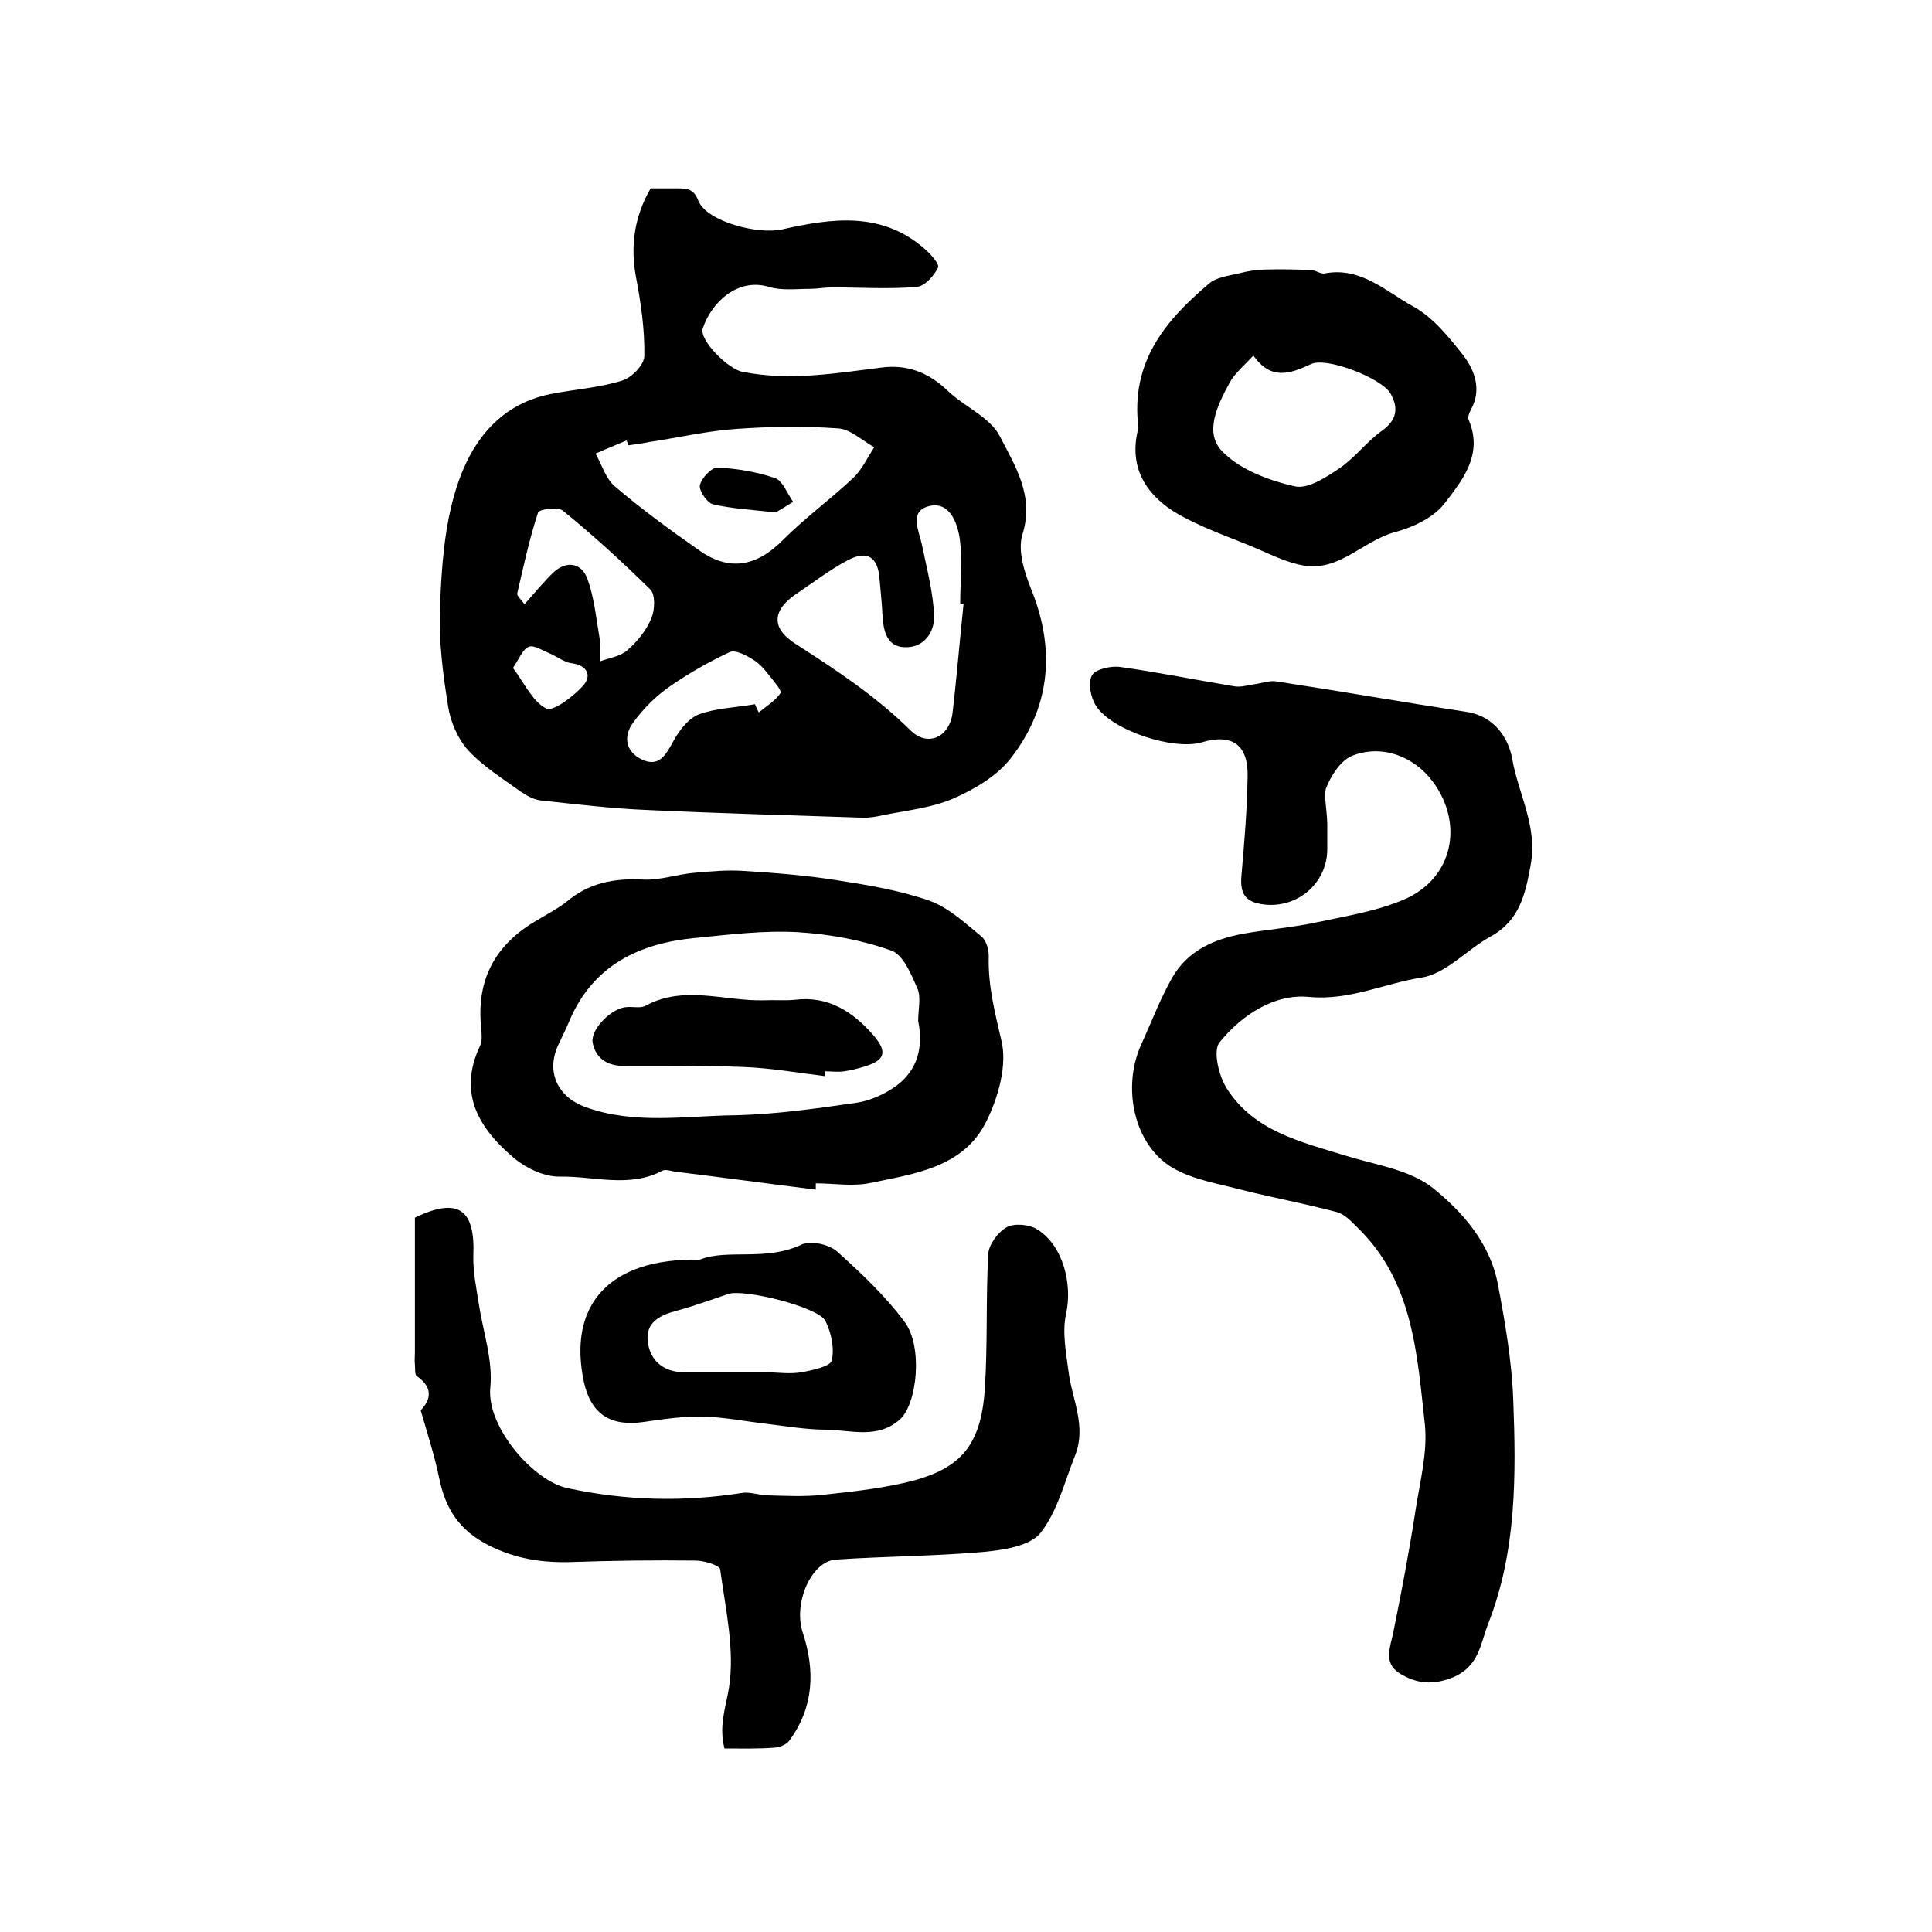
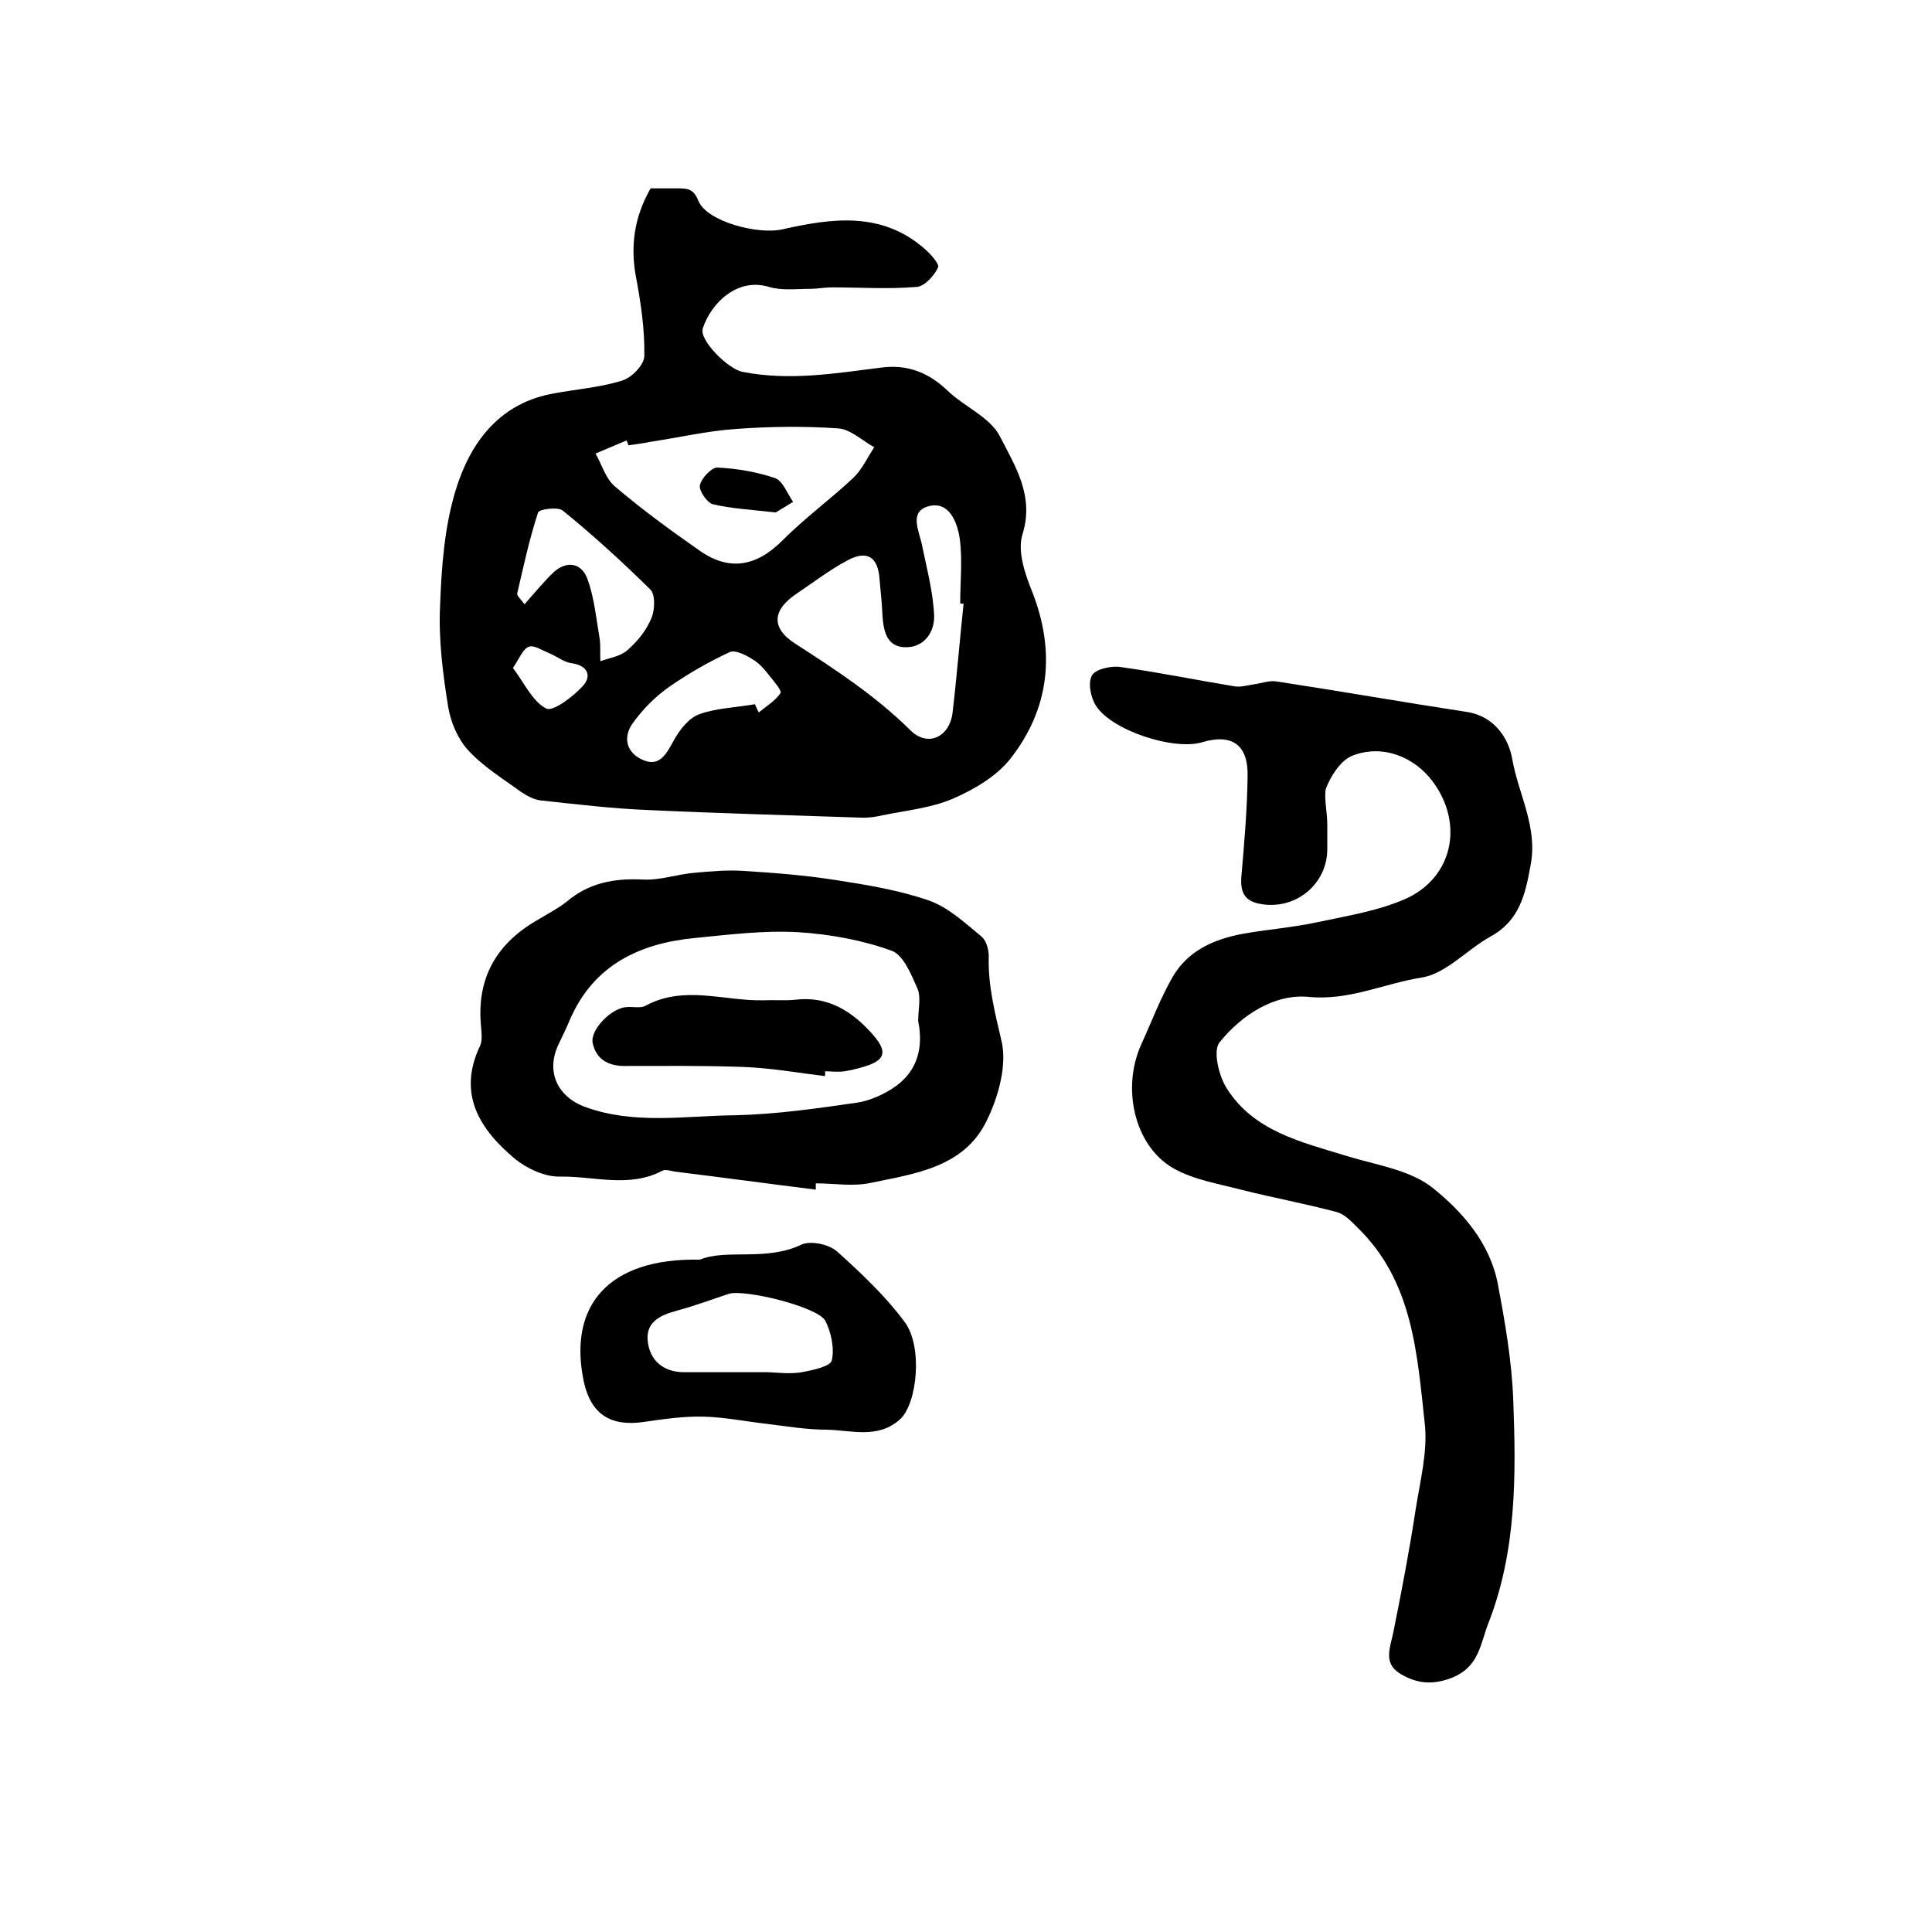
<svg xmlns="http://www.w3.org/2000/svg" version="1.1" id="图层_1" x="0px" y="0px" viewBox="0 0 400 400" style="enable-background:new 0 0 400 400;" xml:space="preserve">
  <style type="text/css">
	.st0{fill:#FFFFFF;}
</style>
  <g>
    <path d="M134.7,39c1.9,0,3.7,0,5.5,0c2,0,3.4,0,4.4,2.6c1.8,4.3,12.3,7,17.3,5.9c10.2-2.3,20.5-3.8,29.4,3.9c1.3,1.1,3.3,3.3,2.9,4   c-0.8,1.7-2.8,3.9-4.4,4c-5.8,0.5-11.8,0.1-17.6,0.1c-1.5,0-2.9,0.3-4.4,0.3c-2.9,0-6,0.4-8.6-0.4c-6.6-2-12,3.4-13.7,8.6   c-0.8,2.4,5.3,8.5,8.3,9c9.7,1.9,19.1,0.3,28.7-0.9c5.3-0.7,9.7,1,13.6,4.7c3.5,3.4,8.8,5.5,10.9,9.5c3.1,6.1,7.2,12.3,4.7,20.3   c-1.1,3.5,0.5,8.2,2,11.9c4.9,12.5,3.6,24.3-4.6,34.7c-2.9,3.6-7.5,6.3-11.9,8.2c-4.5,1.9-9.6,2.4-14.5,3.4   c-1.3,0.3-2.6,0.5-3.9,0.5c-14.9-0.5-29.8-0.9-44.8-1.6c-7.4-0.3-14.8-1.2-22.2-2c-1.4-0.2-2.8-1-4-1.8c-3.7-2.7-7.8-5.2-10.9-8.6   c-2.1-2.3-3.6-5.8-4.1-8.9c-1.1-6.8-2-13.8-1.7-20.7c0.3-8.2,0.9-16.7,3.3-24.4c2.9-9.4,8.7-17.5,19.5-19.7c5-1,10.1-1.3,14.9-2.8   c2-0.6,4.6-3.3,4.6-5.1c0.1-5.4-0.7-10.9-1.7-16.2C130.5,51.2,131.2,45.1,134.7,39z M130.1,92.2c-0.1-0.3-0.2-0.7-0.4-1   c-2.1,0.9-4.3,1.8-6.4,2.7c1.3,2.3,2.1,5.2,4,6.8c5.5,4.7,11.4,9,17.4,13.2c6.3,4.5,12,3.4,17.5-2.2c4.5-4.5,9.7-8.3,14.4-12.7   c1.9-1.8,3-4.3,4.4-6.4c-2.5-1.4-4.9-3.7-7.4-3.9c-7-0.5-14.1-0.4-21.1,0.1c-6,0.4-12,1.8-18,2.7C133,91.8,131.6,92,130.1,92.2z    M199.5,125c-0.2,0-0.5,0-0.7-0.1c0-4.5,0.5-9-0.1-13.4c-0.5-3.4-2.2-7.8-6.4-6.7c-4.2,1.1-2,5.1-1.4,8.1c1,4.9,2.3,9.7,2.5,14.6   c0.1,3.4-2.1,6.7-6.2,6.5c-3.7-0.2-4.3-3.5-4.5-6.7c-0.1-2.5-0.4-4.9-0.6-7.4c-0.3-4.5-2.5-6.1-6.6-3.9c-3.6,1.9-7,4.5-10.4,6.8   c-5.2,3.4-5.6,7.2-0.4,10.5c8.4,5.4,16.6,10.8,23.8,17.9c3.5,3.5,8,1.5,8.7-3.5C198.1,140.1,198.7,132.5,199.5,125z M108.6,125.1   c2.3-2.6,4.1-4.8,6.1-6.7c2.7-2.4,5.7-1.8,6.9,1.4c1.4,3.8,1.8,8,2.5,12.1c0.3,1.6,0.1,3.3,0.2,5c1.9-0.7,4.2-1,5.6-2.3   c2.1-1.8,4-4.2,5-6.7c0.7-1.7,0.8-4.9-0.3-5.9c-5.8-5.7-11.8-11.2-18.1-16.3c-1-0.8-4.8-0.3-5.1,0.4c-1.8,5.5-3,11.1-4.3,16.7   C106.9,123.3,107.8,124,108.6,125.1z M156.3,145.8c0.3,0.6,0.5,1.2,0.8,1.7c1.6-1.3,3.4-2.4,4.5-4c0.3-0.5-1.4-2.5-2.3-3.6   c-1-1.3-2.1-2.6-3.5-3.4c-1.4-0.9-3.6-2-4.7-1.5c-4.3,2-8.5,4.4-12.4,7.1c-2.9,2-5.5,4.6-7.6,7.5c-2.1,2.8-1.6,6,1.7,7.6   c3.7,1.8,5.1-1,6.7-3.9c1.2-2.2,3.1-4.6,5.2-5.4C148.2,146.6,152.3,146.5,156.3,145.8z M106.2,138.3c2.3,3,4,6.9,6.9,8.4   c1.4,0.7,5.6-2.5,7.6-4.7c1.8-2,1.1-4.2-2.4-4.7c-1.6-0.2-3.1-1.5-4.7-2.1c-1.4-0.6-3.1-1.7-4.1-1.3   C108.3,134.3,107.6,136.2,106.2,138.3z" />
    <path d="M274.8,170.8c0,1.7,0,3.3,0,5c0,7.4-6.8,12.8-14.1,11.3c-3.1-0.6-3.9-2.5-3.7-5.5c0.6-6.9,1.2-13.8,1.3-20.7   c0.2-6.7-3.2-9.1-9.5-7.2c-5.9,1.7-18.7-2.5-21.9-7.6c-1.1-1.7-1.7-4.8-0.8-6.3c0.8-1.3,4-2,5.9-1.7c7.9,1.1,15.7,2.7,23.6,4   c1.3,0.2,2.6-0.2,3.9-0.4c1.6-0.2,3.4-0.9,4.9-0.6c13.1,2,26.2,4.3,39.3,6.3c5.8,0.9,8.7,5.6,9.4,9.8c1.3,7.3,5.3,14,3.8,21.9   c-1.1,6.1-2.3,11.5-8.3,14.8c-4.9,2.7-9.2,7.7-14.3,8.5c-7.7,1.2-14.9,4.8-23.3,4c-7.1-0.7-13.9,3.7-18.5,9.4   c-1.4,1.7-0.2,6.8,1.4,9.4c5.6,9,15.4,11.2,24.8,14.1c6.2,1.9,13.3,2.9,18,6.7c6.1,4.9,11.8,11.4,13.4,19.8c1.5,7.9,2.9,16,3.2,24   c0.6,15.7,0.7,31.4-5.2,46.4c-1.6,4.2-1.9,8.7-7.1,11c-4.3,1.8-7.8,1.4-11.3-0.8c-3.4-2.2-1.8-5.5-1.2-8.6   c1.7-8.4,3.3-16.8,4.6-25.3c0.9-5.8,2.5-11.9,1.9-17.6c-1.6-14.5-2.4-29.6-14-40.8c-1.3-1.3-2.7-2.8-4.4-3.2   c-6.4-1.7-12.9-2.9-19.3-4.5c-4.9-1.3-10.2-2.1-14.5-4.6c-8-4.7-10.6-16.6-6.5-25.6c2.1-4.6,3.9-9.4,6.4-13.8   c3.2-5.6,8.7-8,14.8-9.1c5.1-0.9,10.4-1.3,15.4-2.4c6.1-1.3,12.4-2.3,18.1-4.8c9.8-4.4,12.1-15.5,5.7-24.2   c-3.9-5.3-10.6-7.9-16.8-5.4c-2.4,1-4.4,4.2-5.4,6.8C274.1,165.2,274.8,168.1,274.8,170.8z" />
-     <path d="M150,362c-1.2-4.6,0.2-8.3,0.9-12.4c1.3-7.9-0.7-16.5-1.8-24.7c-0.1-0.8-3.3-1.8-5.1-1.8c-8.5-0.1-17,0-25.5,0.3   c-6.1,0.2-11.6-0.6-17.2-3.4c-6.2-3.1-9.1-7.6-10.4-14.1c-0.9-4.4-2.3-8.7-3.8-13.9c1.5-1.6,3.2-4.3-0.8-7.1   c-0.5-0.3-0.3-1.6-0.4-2.4c-0.1-0.8,0-1.7,0-2.5c0-9.3,0-18.6,0-27.9c8.9-4.3,12.5-1.8,12.1,7.8c-0.1,3.3,0.6,6.6,1.1,9.9   c0.9,5.9,3,11.8,2.4,17.6c-0.7,8.1,8.9,19.2,16,20.7c12,2.6,24,2.9,36.1,1c1.7-0.3,3.6,0.5,5.4,0.5c3.7,0.1,7.5,0.3,11.2-0.1   c5.6-0.6,11.2-1.2,16.6-2.4c11.9-2.6,16.3-7.5,17.1-19.6c0.6-9.2,0.2-18.5,0.7-27.8c0.1-2,2-4.6,3.8-5.6c1.6-0.9,4.7-0.6,6.3,0.4   c5.4,3.3,7.4,11.4,6,17.6c-0.8,3.7,0,7.8,0.5,11.7c0.7,5.8,3.8,11.4,1.4,17.5c-2.2,5.5-3.7,11.7-7.2,16.1   c-2.2,2.7-7.6,3.5-11.7,3.9c-10.2,0.9-20.5,0.9-30.7,1.6c-5.1,0.4-8.8,9.1-6.8,15.1c2.6,7.9,2.3,15.5-2.8,22.4   c-0.5,0.7-1.8,1.3-2.7,1.4C157.3,362.1,153.7,362,150,362z" />
    <path d="M168.9,246.3c-9.6-1.2-19.2-2.5-28.9-3.7c-1-0.1-2.2-0.6-2.9-0.2c-6.8,3.6-14.1,1.1-21.1,1.2c-3.1,0.1-6.8-1.6-9.3-3.6   c-7.3-6.1-12.1-13.4-7.3-23.5c0.5-1.1,0.3-2.6,0.2-3.9c-1-10.1,3.2-17.3,11.8-22.2c2-1.2,4.1-2.3,5.9-3.7c4.6-3.9,9.8-4.9,15.8-4.6   c3.5,0.2,7.1-1.1,10.7-1.4c3.3-0.3,6.6-0.6,9.9-0.4c6.5,0.4,12.9,0.9,19.3,1.9c6.5,1,13.1,2.1,19.2,4.2c4.1,1.4,7.6,4.7,11,7.5   c1.1,0.9,1.6,3,1.5,4.5c-0.1,5.9,1.3,11.3,2.6,16.9c1.3,5.1-0.6,11.9-3.1,16.9c-4.7,9.5-14.8,10.8-23.9,12.7   c-3.7,0.8-7.6,0.1-11.4,0.1C168.9,245.5,168.9,245.9,168.9,246.3z M190.1,211.4c0-2.3,0.6-4.8-0.1-6.6c-1.3-3-3-7.2-5.5-8   c-6.1-2.2-12.8-3.4-19.3-3.8c-7.1-0.4-14.2,0.5-21.3,1.2c-11.5,1.1-21,5.6-25.9,16.9c-0.7,1.7-1.5,3.3-2.3,5   c-2.8,5.7-0.3,11,5.5,13.1c10.2,3.7,20.7,1.8,31.1,1.7c8.4-0.2,16.8-1.4,25.1-2.6c2.7-0.4,5.6-1.7,7.9-3.3   C190,221.7,191.2,216.8,190.1,211.4z" />
-     <path d="M235.7,88.6c-1.7-13.7,5.6-22.2,14.5-29.8c1.6-1.4,4.1-1.7,6.3-2.2c1.9-0.5,3.9-0.8,5.8-0.8c3-0.1,6.1,0,9.1,0.1   c1,0,2,0.9,2.9,0.7c7.4-1.4,12.6,3.7,18.2,6.8c4.1,2.2,7.4,6.3,10.4,10.1c2.4,3.1,3.9,7.1,1.7,11.2c-0.4,0.7-0.8,1.7-0.5,2.3   c3,7.1-1.3,12.4-5,17.2c-2.3,3-6.6,5-10.4,6c-6.5,1.8-11.4,8.1-18.7,6.9c-3.7-0.6-7.3-2.5-10.9-4c-4.4-1.8-8.9-3.4-13.2-5.6   C237.7,103.5,233.4,97.2,235.7,88.6z M259.5,73.6c-1.9,2.1-3.8,3.6-4.9,5.6c-2.5,4.6-5.4,10.4-1.5,14.3c3.7,3.8,9.7,6,15,7.2   c2.7,0.6,6.5-1.9,9.3-3.8c3.2-2.2,5.6-5.5,8.7-7.7c3.1-2.2,3.5-4.7,1.8-7.7c-1.8-3.2-13.3-7.7-16.5-6.1   C267.1,77.4,263.1,78.8,259.5,73.6z" />
    <path d="M144.9,260.8c5.6-2.3,13.6,0.4,21-3.1c1.9-0.9,5.7-0.1,7.4,1.4c5,4.5,10,9.2,14,14.6c3.8,5.1,2.6,16.8-0.9,20.1   c-4.6,4.2-10.1,2.3-15.3,2.2c-4.1,0-8.2-0.7-12.3-1.2c-4.4-0.5-8.8-1.4-13.2-1.5c-4.1-0.1-8.2,0.5-12.3,1.1   c-6.9,1-10.9-1.6-12.4-8.2C117.5,270.3,126,260.4,144.9,260.8z M159,284.1C159,284.1,159,284.1,159,284.1c2.3,0.1,4.7,0.4,7,0   c2.2-0.4,5.9-1.2,6.2-2.4c0.6-2.5-0.1-5.8-1.3-8.2c-1.4-2.9-16.9-6.7-20.1-5.6c-3.6,1.2-7.1,2.5-10.8,3.5c-3.4,0.9-6.3,2.4-5.9,6.2   c0.4,4.1,3.3,6.5,7.5,6.5C147.4,284.1,153.2,284.1,159,284.1z" />
    <path d="M160.6,106.1c-5.3-0.6-9.2-0.8-13-1.7c-1.2-0.3-2.9-2.8-2.7-3.9c0.3-1.5,2.4-3.7,3.6-3.7c4.1,0.2,8.2,0.9,12,2.2   c1.6,0.6,2.5,3.2,3.7,4.9C162.6,104.9,161.1,105.8,160.6,106.1z" />
    <path d="M170.8,222.8c-5.7-0.7-11.3-1.7-17-1.9c-8.2-0.3-16.4-0.2-24.5-0.2c-3.4,0-5.9-1.4-6.6-4.8c-0.5-2.8,4-7.3,7.1-7.4   c1.3-0.1,2.9,0.3,3.9-0.3c8-4.3,16.3-0.9,24.4-1.1c2.1-0.1,4.3,0.1,6.4-0.1c7-0.9,12.1,2.5,16.3,7.3c3.1,3.6,2.4,5.3-2.1,6.6   c-1.3,0.4-2.6,0.7-3.9,0.9c-1.3,0.2-2.7,0-4,0C170.9,222.2,170.8,222.5,170.8,222.8z" />
  </g>
</svg>